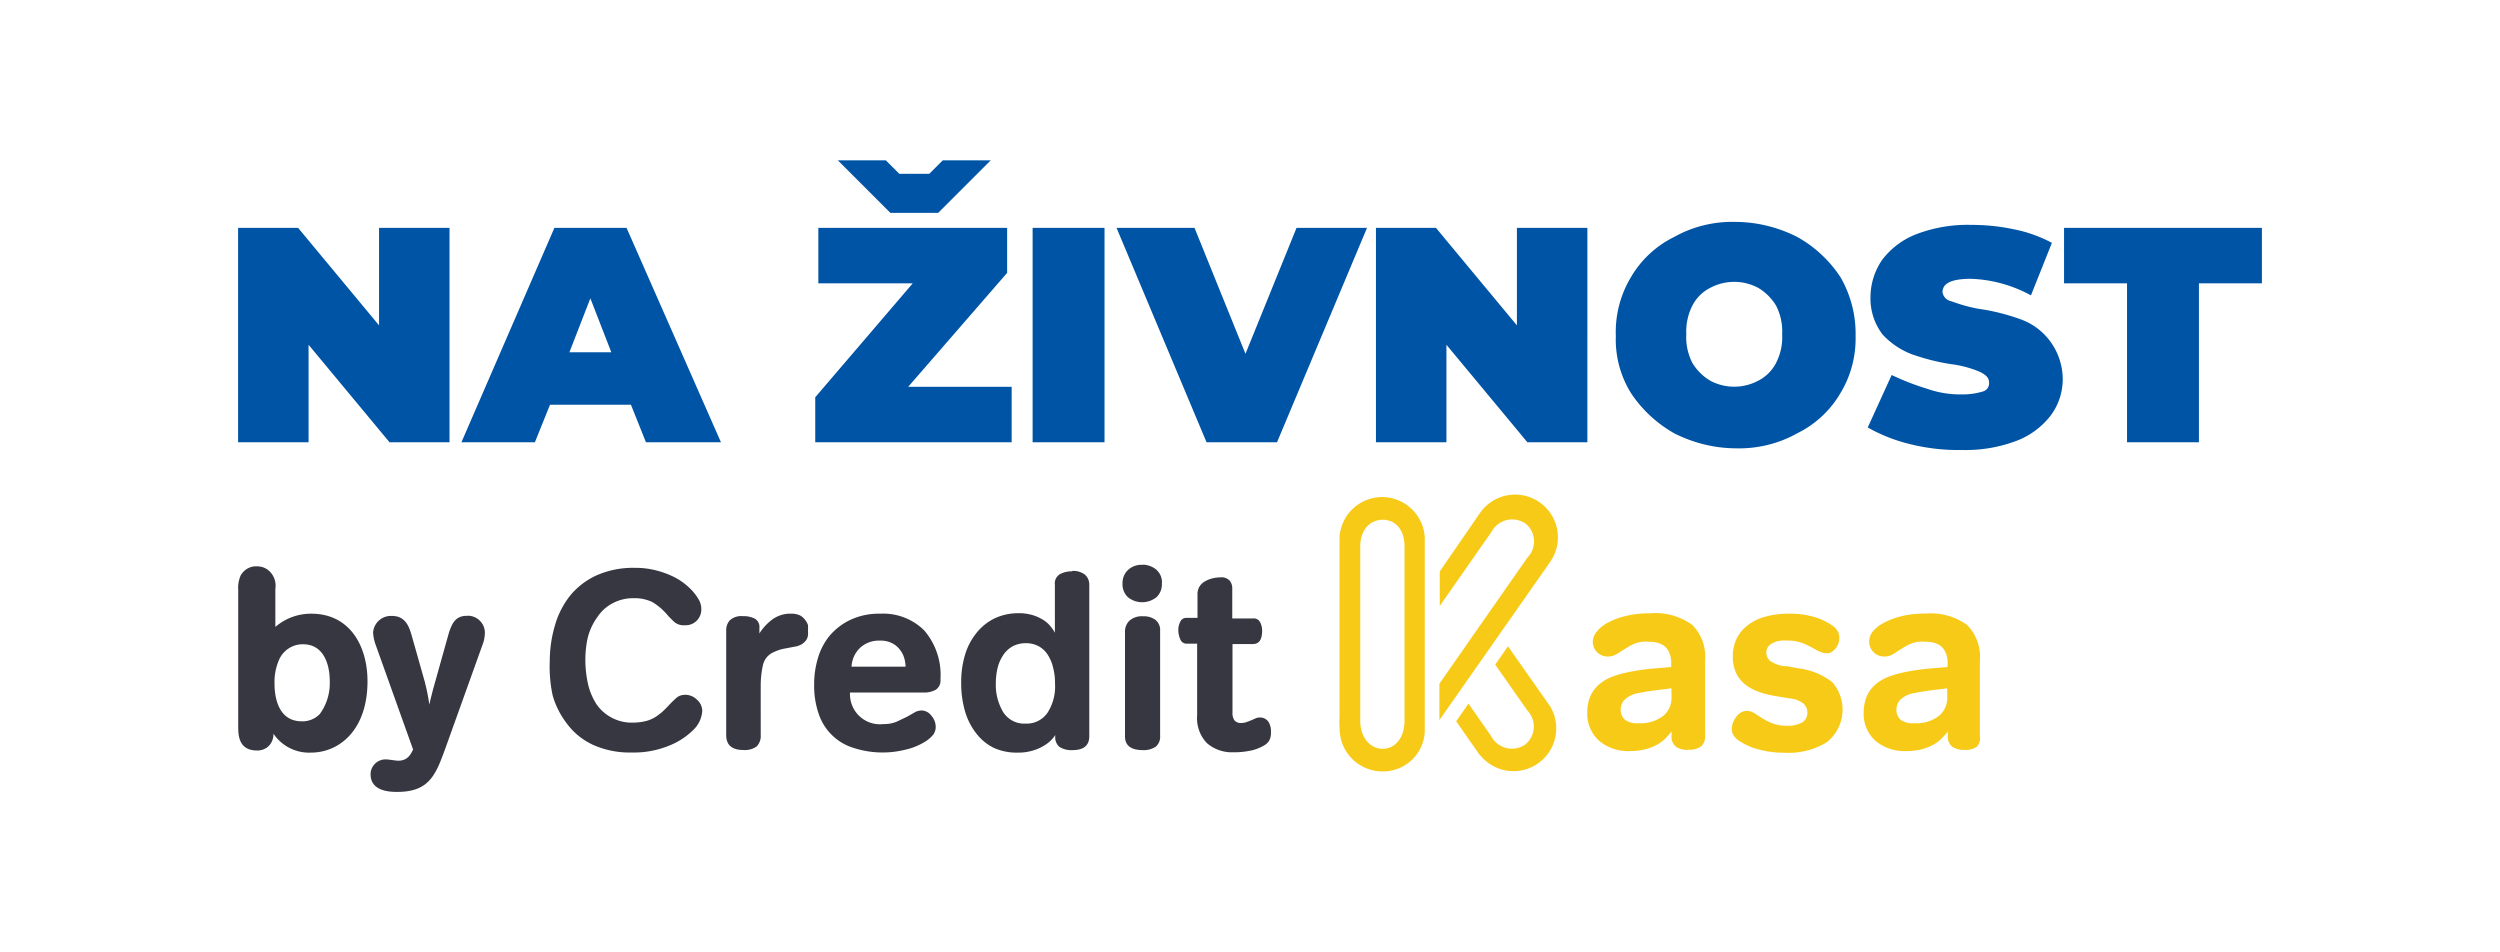
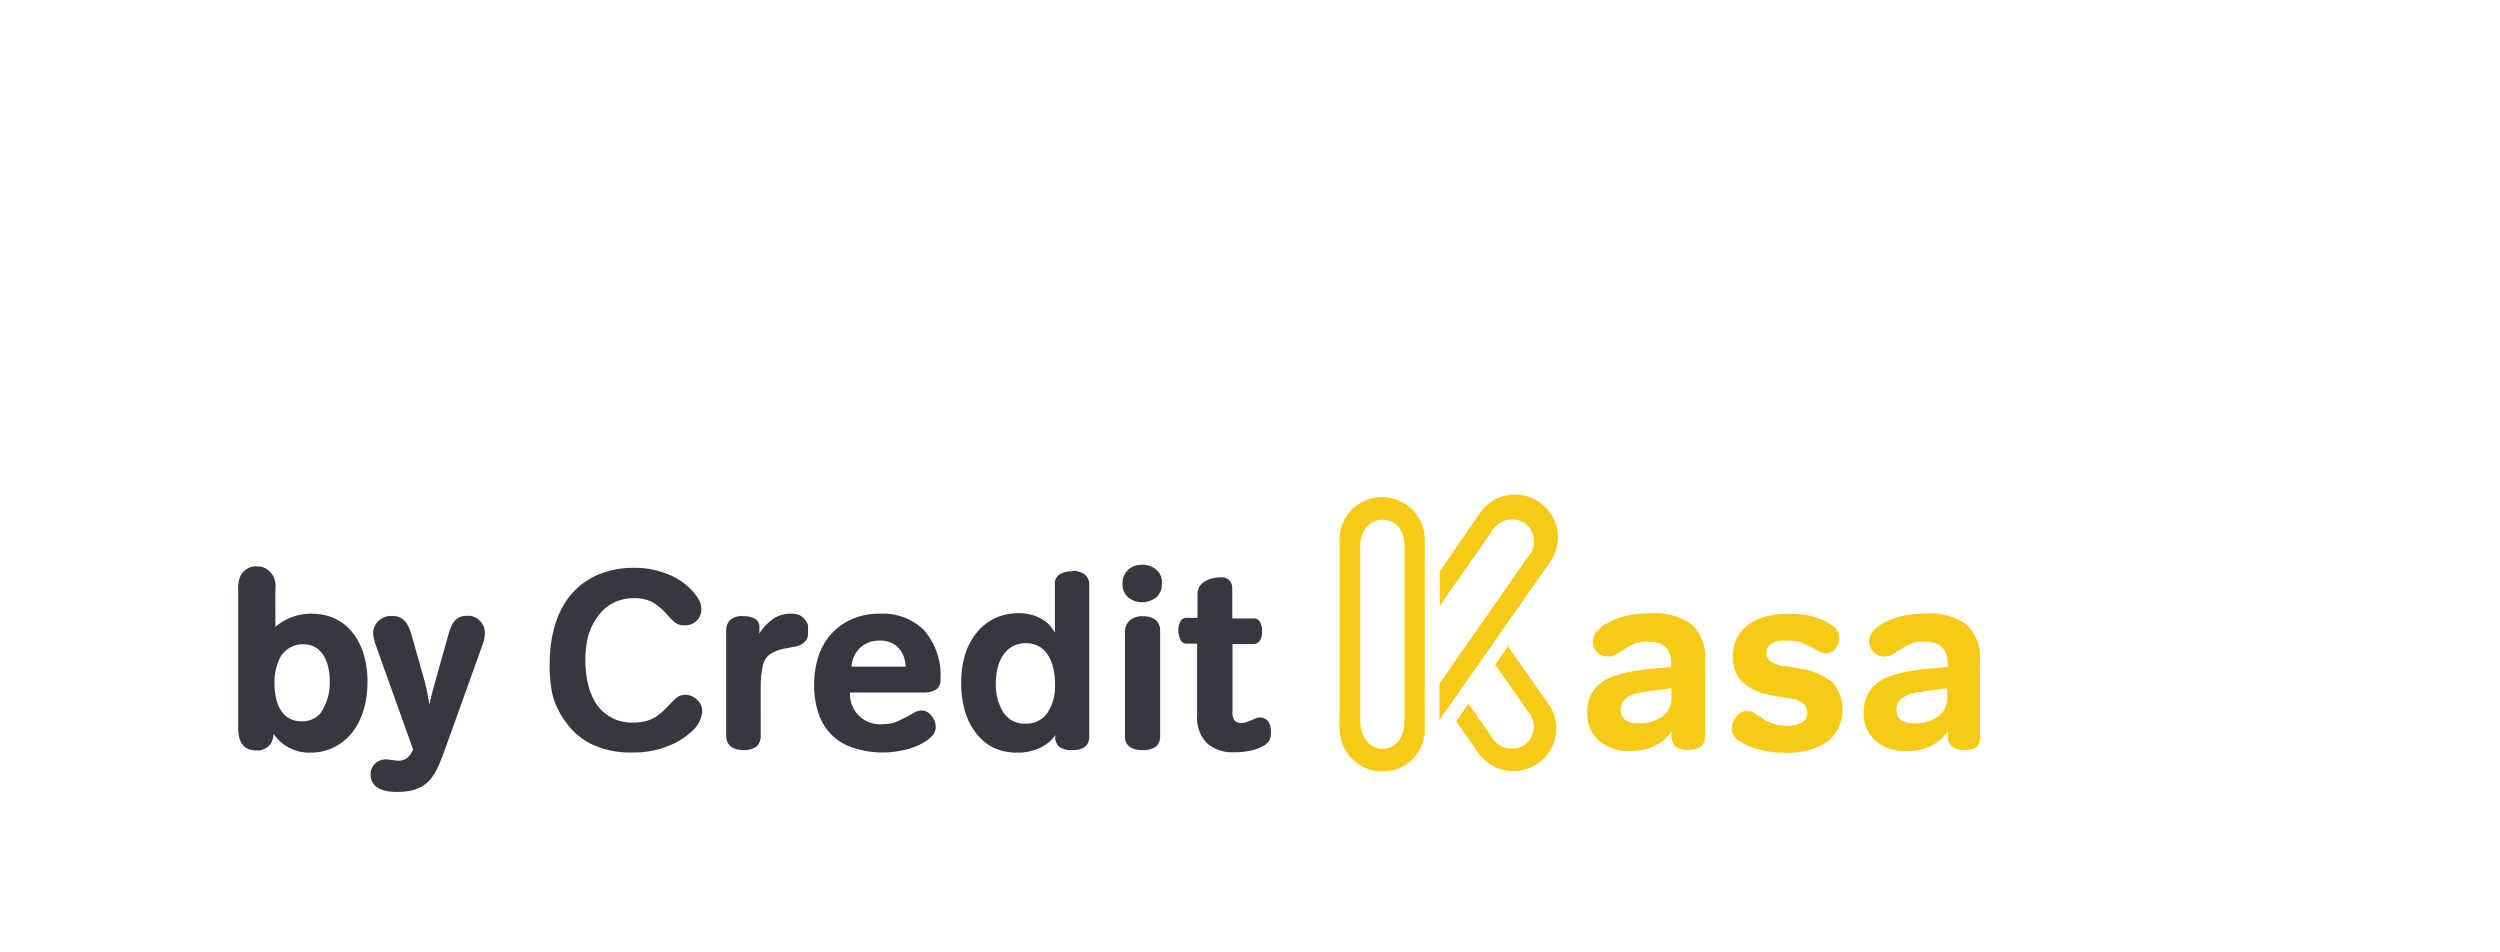
<svg xmlns="http://www.w3.org/2000/svg" xml:space="preserve" width="210" height="80" style="enable-background:new 0 0 210 80">
-   <path d="m31.84 27.33-6.8-8.19H20v18.01h5.92v-8.19l6.8 8.19h5.04V19.14h-5.92v8.19zm14.73-8.19-7.81 18.01h6.17L46.2 34H53l1.26 3.15h6.3l-7.93-18.01h-6.06zm1.26 10.45 1.76-4.53 1.76 4.53h-3.52zm36.77-6.67v-3.78H68.74v4.66h7.93l-8.19 9.57v3.78h16.5v-4.66h-8.69l8.31-9.57zm2.14 14.23h6.04V19.14h-6.04v18.01zm17.88-7.43-4.28-10.58h-6.55l7.56 18.01h5.92l7.56-18.01h-5.92l-4.29 10.58zm22.8-2.39-6.8-8.19h-5.04v18.01h5.92v-8.19l6.8 8.19h5.04V19.14h-5.92v8.19zm23.54-7.43c-1.6-.81-3.37-1.25-5.16-1.26-1.8-.05-3.59.38-5.16 1.26a8.56 8.56 0 0 0-3.65 3.4 8.925 8.925 0 0 0-1.26 4.91 8.53 8.53 0 0 0 1.26 4.79c.93 1.41 2.18 2.57 3.65 3.4 1.6.81 3.37 1.25 5.16 1.26 1.8.05 3.59-.38 5.16-1.26a8.56 8.56 0 0 0 3.65-3.4c.87-1.44 1.3-3.1 1.26-4.79a9.49 9.49 0 0 0-1.26-4.91 10.35 10.35 0 0 0-3.65-3.4zm-1.76 10.57c-.33.65-.86 1.18-1.51 1.51-1.26.67-2.77.67-4.03 0-.62-.37-1.14-.89-1.51-1.51-.37-.74-.55-1.56-.5-2.39-.04-.83.13-1.65.5-2.39.33-.65.86-1.18 1.51-1.51 1.26-.67 2.77-.67 4.03 0 .62.37 1.14.89 1.51 1.51.37.74.55 1.56.5 2.39.05.83-.13 1.65-.5 2.39zm20.53-3.65c-1.14-.41-2.32-.71-3.53-.88-.77-.14-1.53-.35-2.27-.63a.924.924 0 0 1-.76-.76c0-.76.76-1.13 2.39-1.13 1.76.06 3.49.54 5.04 1.39l1.76-4.41c-.99-.53-2.05-.91-3.15-1.13-1.2-.26-2.42-.38-3.65-.38-1.55-.04-3.08.22-4.53.76a6.57 6.57 0 0 0-2.9 2.14c-.65.92-1 2.02-1.01 3.15-.03 1.13.32 2.24 1.01 3.15.66.72 1.48 1.28 2.39 1.64 1.14.41 2.32.71 3.53.88.78.11 1.54.32 2.27.63.5.25.76.5.76.88.04.34-.17.66-.5.76-.57.17-1.17.26-1.76.25-1.03.02-2.05-.15-3.02-.5-.99-.3-1.96-.68-2.9-1.13l-2.01 4.41c1.11.62 2.29 1.09 3.53 1.39 1.44.36 2.92.53 4.41.5 1.55.04 3.08-.22 4.53-.76a6.57 6.57 0 0 0 2.9-2.14c.65-.87 1-1.93 1.01-3.02 0-2.28-1.42-4.3-3.54-5.06zm3.65-7.68v4.66h5.29v13.35h6.04V23.8H190v-4.66h-16.62zm-94.57-1.26 4.41-4.41h-4.03l-1.13 1.13h-2.52l-1.13-1.13h-4.03l4.41 4.41h4.02z" style="fill:#0054a6" />
  <path d="M166.07 62.71c-.31.22-.68.31-1.06.28-.36.02-.71-.07-1.01-.26-.27-.22-.41-.56-.38-.91v-.38c-.16.21-.33.4-.52.59-.21.21-.45.39-.71.53-.31.17-.63.29-.97.38-.41.1-.83.15-1.26.15-.96.05-1.91-.26-2.64-.88-.65-.6-1.01-1.46-.97-2.34-.01-.5.09-.99.29-1.45.18-.39.45-.73.78-.99.35-.28.75-.5 1.17-.64.46-.16.93-.28 1.41-.37.54-.1 1.08-.18 1.62-.24l1.78-.15v-.37c0-.21-.03-.42-.09-.63-.06-.21-.16-.4-.29-.57-.15-.18-.35-.32-.57-.4-.29-.11-.59-.16-.89-.15-.21-.02-.42-.02-.63 0-.19.03-.37.07-.55.14-.19.07-.38.16-.55.26l-.64.4c-.17.12-.34.22-.52.31-.19.09-.4.13-.6.13-.7 0-1.26-.56-1.26-1.26 0-.27.09-.53.24-.76.24-.32.55-.58.91-.77.47-.26.97-.45 1.49-.58.68-.17 1.38-.25 2.08-.24 1.25-.11 2.49.23 3.51.96.77.79 1.16 1.87 1.07 2.97v6.3c.06.34-.02.68-.24.94zm-2.51-4.89-1.54.19c-.49.07-.85.13-1.1.19-.49.05-.96.26-1.32.6-.19.22-.3.5-.3.79-.02.32.11.63.34.86.34.24.76.34 1.17.3.73.05 1.45-.17 2.04-.6.47-.38.73-.96.72-1.56l-.01-.77zm-13.57-1.88 1.12.21c1.02.12 1.98.52 2.8 1.15a3.5 3.5 0 0 1-.33 4.94c-.04.03-.08.07-.12.1-1.06.65-2.29.96-3.53.89-.77.01-1.54-.09-2.28-.3-.58-.15-1.13-.41-1.62-.74-.17-.11-.31-.26-.42-.44a.994.994 0 0 1-.14-.48c0-.28.07-.56.21-.81.11-.2.26-.39.44-.53s.4-.22.63-.21c.22 0 .43.07.62.19l.67.43c.27.17.56.31.86.43.4.14.83.21 1.26.19.44.02.88-.08 1.26-.3.26-.18.41-.49.4-.81 0-.26-.11-.52-.29-.71-.34-.28-.75-.44-1.18-.47l-1.26-.21c-.49-.08-.97-.2-1.44-.38-.41-.15-.79-.37-1.12-.64a2.73 2.73 0 0 1-.72-.96c-.18-.43-.27-.9-.25-1.37-.01-.52.11-1.04.34-1.51.23-.44.56-.83.96-1.12.44-.32.94-.56 1.47-.69.61-.16 1.24-.24 1.88-.24a7.1 7.1 0 0 1 2.42.35c.5.17.96.41 1.39.72.16.13.29.29.38.47.07.15.1.31.1.47.01.31-.09.62-.28.87-.1.13-.22.24-.35.33-.14.08-.29.12-.45.11-.16 0-.33-.04-.48-.1-.14-.05-.28-.12-.42-.2-.35-.21-.73-.4-1.11-.55-.44-.16-.91-.23-1.39-.21-.44-.04-.88.06-1.26.29a.87.87 0 0 0-.39.72c0 .25.11.49.29.67.4.29.87.45 1.36.48h-.03zm-8.19 7.05c-.36.02-.71-.07-1.01-.26-.27-.22-.41-.56-.38-.91v-.38c-.16.21-.33.4-.52.59-.21.21-.45.39-.71.53-.31.17-.63.29-.97.38-.41.1-.83.15-1.26.15-.96.05-1.91-.26-2.64-.88a3.02 3.02 0 0 1-.98-2.34c-.01-.5.08-.99.29-1.45.18-.39.45-.73.78-.99.35-.28.75-.5 1.17-.64.46-.16.93-.28 1.41-.37.54-.1 1.08-.18 1.62-.24l1.78-.15v-.37c0-.21-.03-.42-.09-.63-.06-.21-.16-.4-.29-.57-.15-.18-.35-.32-.57-.4-.29-.11-.59-.16-.89-.15-.21-.02-.42-.02-.63 0-.19.03-.37.07-.55.14-.19.07-.38.16-.55.26l-.64.4c-.17.12-.34.22-.52.31-.19.09-.4.13-.6.13-.7 0-1.26-.56-1.26-1.26.02-.29.12-.56.3-.78.24-.32.55-.58.91-.77.47-.26.97-.45 1.49-.58.68-.17 1.38-.25 2.08-.24 1.28-.12 2.55.23 3.59.98.77.79 1.16 1.87 1.07 2.97v6.3c.03.33-.08.65-.3.89-.31.24-.7.35-1.08.31h-.05zm-1.4-5.17-1.54.19c-.49.07-.85.13-1.1.19-.49.05-.96.26-1.32.6-.19.22-.3.5-.3.79-.02.32.11.63.34.86.34.24.76.34 1.17.3.73.05 1.45-.17 2.04-.6.47-.38.73-.96.72-1.56l-.01-.77zm-16.07 5.65-2.01-2.88 1.03-1.49 1.9 2.72c.5.97 1.69 1.35 2.66.85.06-.03.12-.06.17-.1.85-.65 1.01-1.87.36-2.72l-.15-.18-2.69-3.84 1.07-1.54 3.54 5.04c1.02 1.7.48 3.9-1.22 4.93-1.54.93-3.52.58-4.65-.82l-.01.03zm-3.42-2.98v-3.06l7.39-10.59c.75-.76.74-1.99-.02-2.74-.06-.05-.11-.11-.18-.15a1.979 1.979 0 0 0-2.83.75l-4.33 6.2V48l3.4-4.94a3.59 3.59 0 0 1 5.01-.85c1.62 1.15 2 3.39.85 5.01l-9.29 13.27zm-4.75 4.31a3.596 3.596 0 0 1-3.53-2.75c-.07-.32-.11-.64-.11-.97-.02-.28-.02-.56 0-.84V45.13a3.588 3.588 0 0 1 3.79-3.37 3.6 3.6 0 0 1 3.37 3.37V61.5a3.51 3.51 0 0 1-3.52 3.3zm1.82-18.89c0-1.44-.78-2.25-1.83-2.25s-1.89.82-1.89 2.25v14.61c0 1.44.84 2.38 1.89 2.38s1.83-.94 1.83-2.38V45.91z" style="fill-rule:evenodd;clip-rule:evenodd;fill:#f7ca18" />
  <path d="M67.63 52.07c-.11-.15-.25-.28-.42-.37-.24-.11-.5-.16-.77-.15-.56-.02-1.12.16-1.57.49-.43.32-.8.72-1.08 1.17v-.47a.796.796 0 0 0-.38-.77c-.31-.15-.65-.23-.99-.21-.41-.05-.81.08-1.12.35-.2.23-.3.52-.3.82v8.81c0 .84.48 1.26 1.45 1.26.39.03.79-.07 1.11-.3.24-.26.37-.6.34-.96V57.6c0-.58.06-1.17.19-1.74.11-.47.42-.86.86-1.06.29-.14.59-.25.91-.31l.84-.16c.23-.03.44-.1.64-.21.14-.09.27-.2.37-.34a.9.9 0 0 0 .16-.42c.01-.14.01-.28 0-.42.01-.14.01-.29 0-.43-.05-.15-.13-.31-.24-.44zm-10.08 6.3c-.26-.01-.52.07-.72.24-.18.16-.43.4-.74.73-.31.33-.54.54-.68.63-.4.34-.87.56-1.39.65-.28.05-.57.08-.86.08-.62.02-1.24-.13-1.79-.42-.5-.27-.94-.65-1.26-1.12-.33-.51-.57-1.08-.71-1.67-.15-.67-.23-1.36-.23-2.05 0-.67.07-1.34.23-1.99.17-.6.44-1.16.81-1.66.32-.47.75-.86 1.26-1.12a3.6 3.6 0 0 1 1.76-.42c.53-.02 1.06.09 1.54.31.48.28.9.64 1.26 1.06.2.23.42.45.64.65.25.19.55.28.86.25.73.04 1.35-.53 1.38-1.26v-.1c0-.29-.08-.57-.23-.82-.16-.27-.35-.53-.57-.76-.25-.26-.52-.5-.82-.71-.34-.24-.7-.43-1.08-.59-.43-.18-.87-.32-1.32-.42-.51-.11-1.03-.17-1.55-.16-1.12-.03-2.23.19-3.25.64-.87.4-1.63.99-2.23 1.73-.58.75-1.01 1.6-1.26 2.52-.28.96-.42 1.96-.42 2.96-.04.95.04 1.91.24 2.85.25.89.68 1.73 1.26 2.46.56.74 1.3 1.32 2.14 1.71 1.02.45 2.12.67 3.24.64 1.08.03 2.16-.17 3.16-.58.73-.29 1.4-.72 1.96-1.26.48-.43.77-1.02.81-1.66-.01-.35-.16-.69-.43-.92-.27-.28-.64-.43-1.02-.43h.01zM96 47.45c-.46-.04-.92.12-1.26.44-.3.29-.46.7-.45 1.12-.02.43.14.85.45 1.15.7.57 1.7.57 2.41 0 .31-.3.47-.72.45-1.15.04-.46-.16-.91-.52-1.2a1.88 1.88 0 0 0-1.07-.38l-.01.02zm-22.05 4.1c-.87-.02-1.73.15-2.52.52-.67.31-1.26.77-1.74 1.33-.46.56-.79 1.21-.99 1.9-.21.72-.32 1.46-.31 2.2-.02.86.12 1.71.4 2.52a4.46 4.46 0 0 0 2.96 2.82 7.875 7.875 0 0 0 4.27.14c.57-.12 1.12-.34 1.62-.64.28-.16.52-.36.73-.6.15-.19.23-.43.23-.67 0-.35-.13-.69-.37-.96a1.05 1.05 0 0 0-.78-.43c-.23 0-.46.06-.65.18l-.6.34-.81.39c-.36.16-.75.24-1.15.23a2.52 2.52 0 0 1-2.82-2.18c-.02-.15-.03-.31-.02-.47h6.16c.37.02.73-.06 1.06-.24.27-.2.42-.52.38-.86.1-1.5-.39-2.98-1.37-4.12a4.884 4.884 0 0 0-3.68-1.4zM71.53 56c.03-.63.31-1.22.78-1.64.44-.37 1.01-.57 1.59-.55.34-.01.67.05.98.19.26.12.49.3.67.52.17.21.31.45.39.71.08.25.12.51.13.77h-4.54zm24.51-4.23c-.42-.04-.84.09-1.17.37-.26.26-.39.62-.37.98v8.74c0 .76.5 1.15 1.51 1.15.37.02.74-.08 1.06-.28.27-.22.41-.57.38-.92V53c.03-.35-.11-.69-.38-.92-.3-.22-.67-.33-1.03-.31zm-5.97-3.78c-.35-.01-.7.07-1.02.23-.32.19-.49.54-.44.91v4.02c-.11-.21-.25-.4-.4-.58-.18-.21-.39-.39-.63-.53-.27-.16-.56-.29-.87-.38-.37-.1-.75-.16-1.13-.15a4.67 4.67 0 0 0-2.05.44c-.6.3-1.13.73-1.54 1.26-.43.55-.75 1.17-.94 1.84-.22.75-.32 1.53-.31 2.32-.01.79.1 1.58.31 2.34.19.67.5 1.3.92 1.85.4.53.91.97 1.51 1.26.63.28 1.32.42 2.01.4.49.01.98-.07 1.45-.23.35-.12.68-.29.98-.5.28-.2.53-.45.72-.74v.09c-.03.33.09.66.34.89.33.21.73.31 1.12.28.93 0 1.4-.39 1.4-1.17v-12.7c.01-.33-.12-.65-.37-.87-.31-.23-.69-.34-1.07-.31l.01.03zM88 59.86c-.42.61-1.12.96-1.85.92-.75.05-1.47-.32-1.88-.96-.43-.73-.65-1.57-.62-2.42 0-.45.05-.9.16-1.33.09-.38.26-.74.48-1.07.2-.3.48-.55.79-.72.34-.17.72-.26 1.1-.25.37-.01.73.08 1.06.25.31.17.58.42.77.72.21.33.36.69.45 1.07.11.44.17.88.16 1.33.06.87-.16 1.73-.62 2.46zm18.59.84a.842.842 0 0 0-.78-.43c-.13 0-.26.03-.38.09l-.34.15-.37.14c-.14.05-.29.08-.44.08a.709.709 0 0 1-.57-.2c-.14-.2-.2-.45-.18-.69V54.1h1.71c.52 0 .78-.37.78-1.12 0-.25-.06-.51-.18-.73a.595.595 0 0 0-.59-.3h-1.74v-2.52a.978.978 0 0 0-.23-.67c-.21-.2-.49-.3-.78-.26-.22 0-.43.03-.64.08-.22.05-.42.13-.62.24-.19.1-.35.25-.47.43-.12.19-.18.42-.18.64v2.01h-.93a.543.543 0 0 0-.52.33c-.11.22-.17.47-.16.72 0 .26.06.51.16.74.08.23.29.38.53.38h.89v6.02c-.07.86.23 1.72.83 2.34.62.53 1.42.8 2.23.76.52.01 1.03-.05 1.54-.16.38-.09.74-.24 1.07-.44.18-.11.32-.26.42-.45.08-.19.12-.4.11-.6.02-.32-.04-.59-.17-.84zm-67.4-8.97c-1.03 0-1.26.83-1.46 1.35l-1.36 4.85c-.13.54-.18.67-.3 1.26-.15-.92-.19-1.11-.39-1.93l-1.07-3.78c-.21-.73-.49-1.74-1.67-1.74a1.5 1.5 0 0 0-1.6 1.39v.01c.02.34.09.68.21 1.01l3.15 8.81c-.21.43-.47.94-1.26.94-.15 0-.83-.11-.98-.11-.69-.04-1.29.49-1.33 1.18v.08c0 1.47 1.76 1.47 2.23 1.47 2.75 0 3.26-1.47 4.12-3.85l3.06-8.53c.12-.31.18-.64.19-.97.01-.79-.63-1.44-1.42-1.45-.05.01-.08.01-.12.01zm-13.04-.18a4.58 4.58 0 0 0-3.02 1.11v-3.19c.11-.68-.2-1.36-.79-1.71-.24-.13-.5-.19-.77-.19-.56-.02-1.07.27-1.35.76-.16.37-.24.78-.21 1.18V61c0 .68 0 2.01 1.52 2.04.43.03.85-.14 1.13-.47.21-.27.32-.6.31-.94.7 1.04 1.89 1.64 3.14 1.59 2.42 0 4.76-1.93 4.76-5.99 0-2.99-1.5-5.68-4.72-5.68zm.7 8.44c-.39.4-.94.62-1.5.6-2.29 0-2.29-2.72-2.29-3.2-.02-.69.12-1.38.4-2.01.36-.78 1.15-1.28 2.01-1.26 1.67 0 2.23 1.61 2.23 3.09.04 1-.26 1.99-.86 2.8v-.02z" style="fill:#373742" />
</svg>